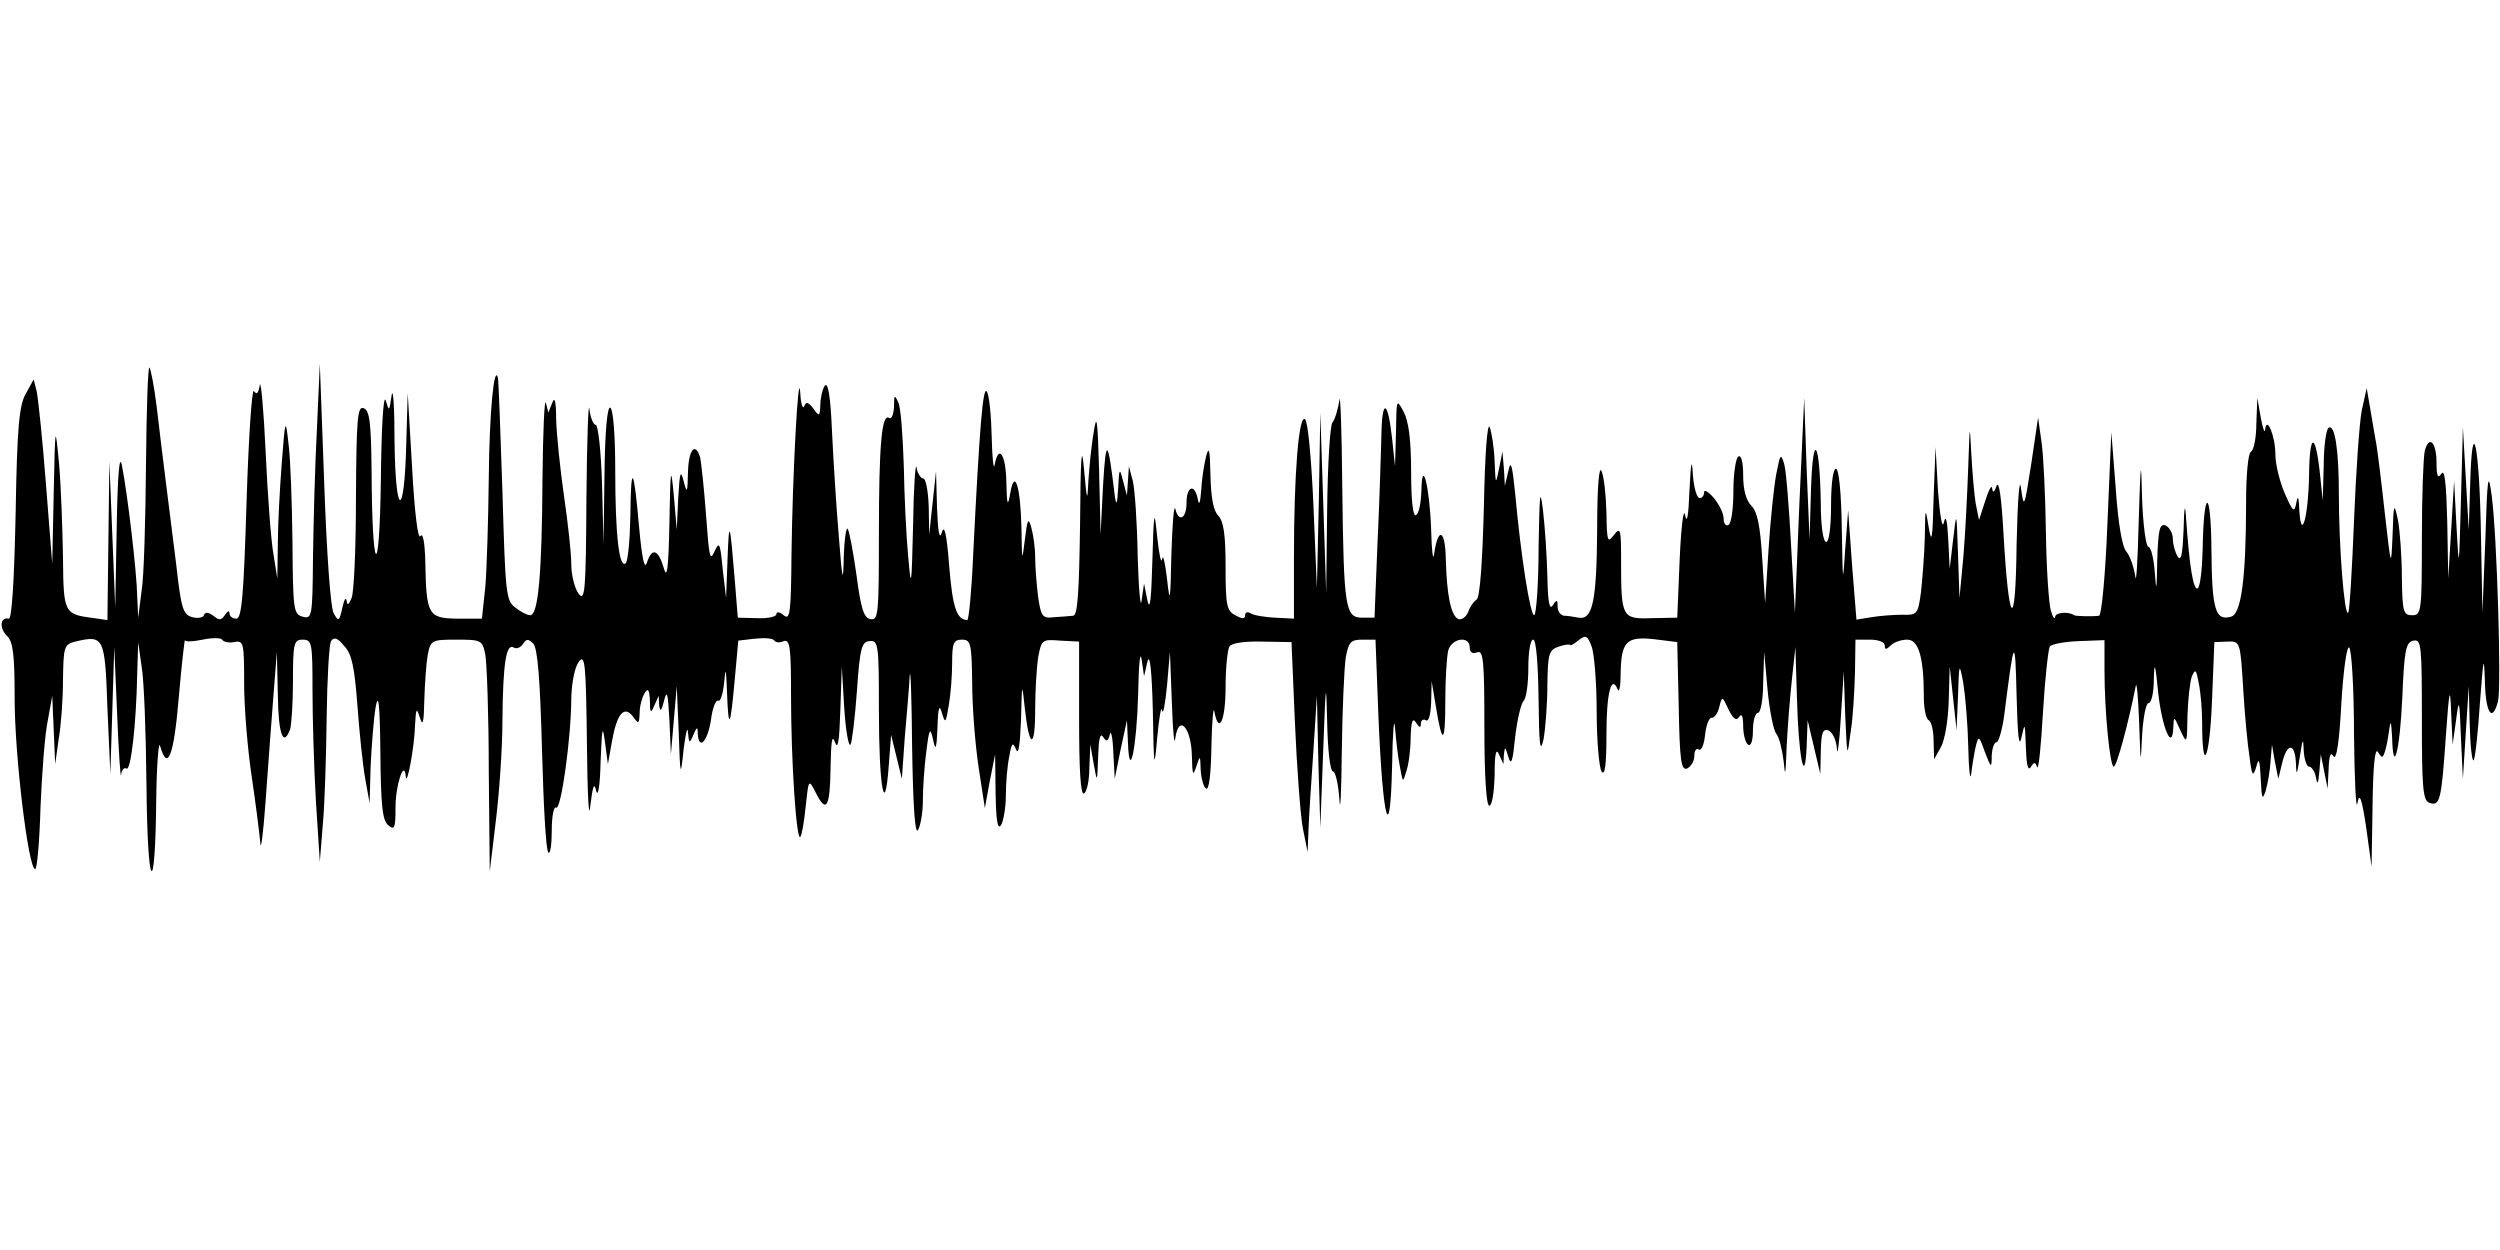
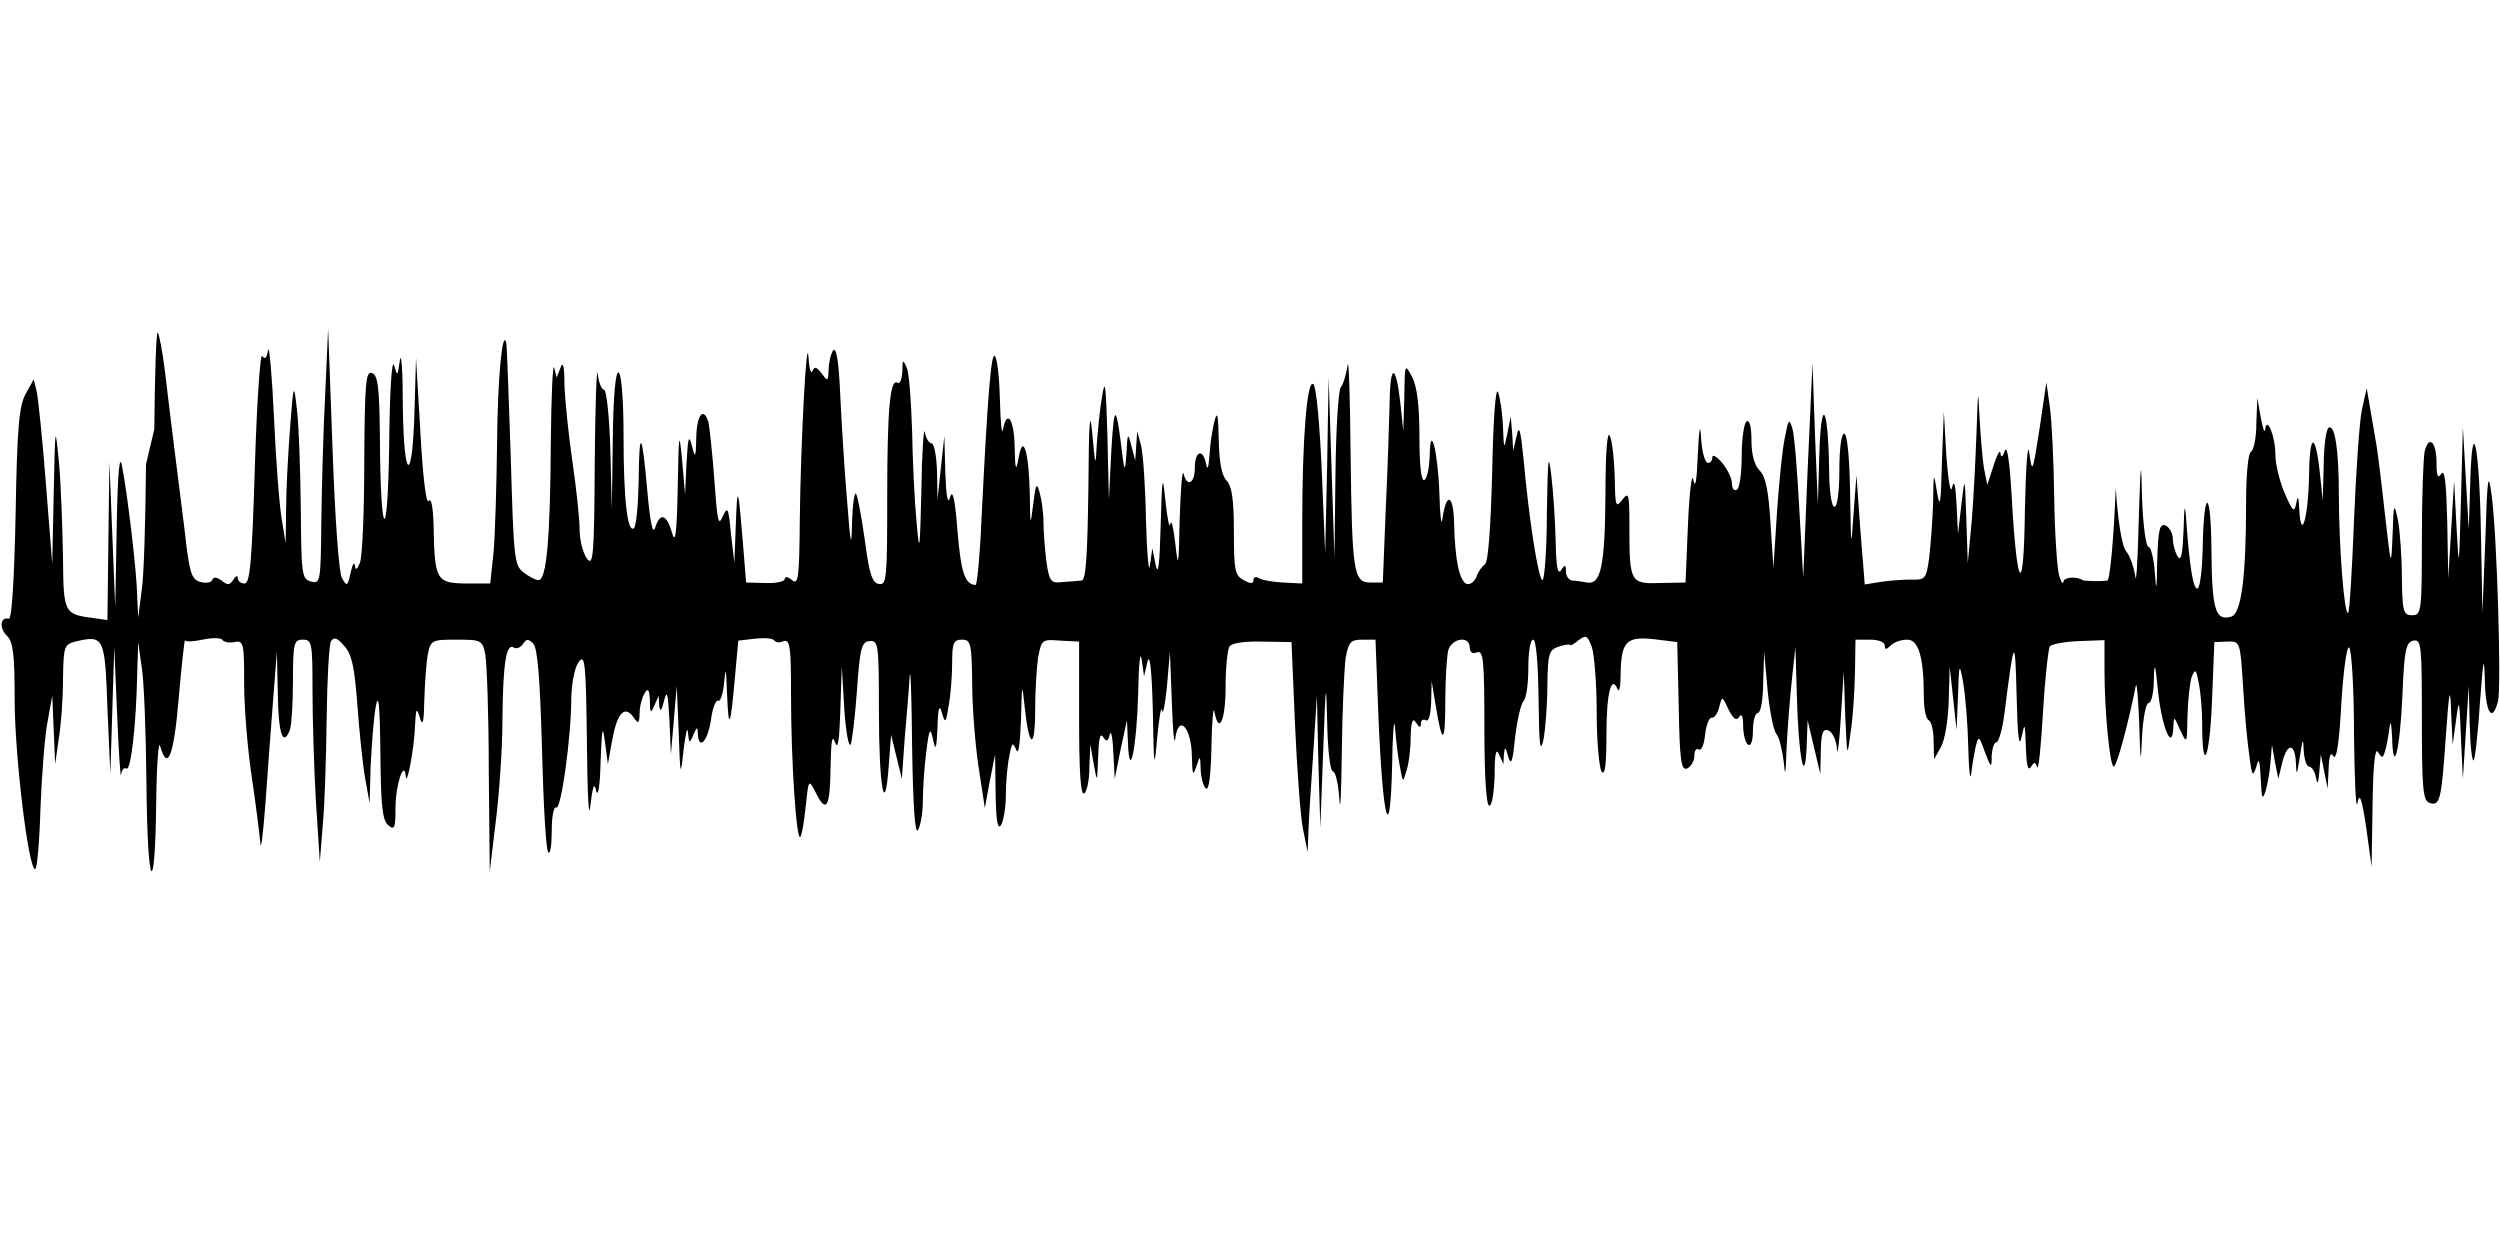
<svg xmlns="http://www.w3.org/2000/svg" version="1.0" width="512pt" height="256pt" viewBox="0 0 512 256" preserveAspectRatio="none">
  <g id="403875mp3">
    <g transform="translate(0,256) scale(0.1,-0.1)" stroke="none">
-       <path d="M299 1609 c-1 -112 -4 -229 -9 -259 l-7 -55 -2 44 c-1 52 -20 210 -31 266 -5 28 -9 -10 -11 -125 l-3 -165 -6 150 -6 150 -2 -162 -2 -163 -27 4 c-62 8 -63 9 -64 125 -1 58 -4 144 -8 191 -8 83 -8 82 -11 -60 l-3 -145 -13 165 c-7 91 -16 176 -19 189 l-6 24 -16 -29 c-14 -24 -18 -70 -21 -246 -3 -142 -8 -217 -14 -215 -18 4 -20 -20 -3 -36 12 -12 15 -40 15 -129 0 -114 28 -348 42 -348 4 0 9 57 11 128 3 70 9 150 15 177 l9 50 3 -70 3 -70 7 50 c5 28 9 83 9 122 1 68 2 73 25 79 59 14 61 10 66 -136 l6 -135 4 130 4 130 6 -140 c3 -77 7 -132 8 -122 1 10 6 16 11 13 9 -6 20 90 22 194 l2 65 7 -50 c5 -27 9 -138 10 -245 2 -218 18 -237 20 -25 1 72 5 120 8 107 15 -53 28 -21 38 98 6 69 12 122 13 119 0 -4 17 -3 36 1 19 4 37 4 40 0 3 -5 14 -7 25 -5 19 4 20 -2 20 -85 0 -49 7 -133 15 -187 8 -54 16 -116 18 -138 1 -22 6 16 11 85 5 69 12 166 16 215 l7 90 2 -87 c1 -82 11 -109 25 -72 3 9 6 54 6 100 0 77 2 84 20 84 19 0 20 -7 20 -103 0 -57 3 -160 7 -228 l8 -124 6 75 c4 41 7 140 8 220 1 80 5 151 9 157 6 9 13 7 27 -10 16 -17 21 -44 27 -122 4 -55 11 -122 16 -150 l9 -50 2 75 c2 41 6 95 10 120 6 34 9 11 10 -91 1 -108 4 -139 16 -149 13 -11 15 -6 15 36 0 47 18 100 21 64 2 -24 18 61 19 105 2 35 3 37 10 15 6 -19 8 -10 9 36 1 34 4 76 7 93 6 30 8 31 59 31 51 0 53 -1 59 -31 3 -17 7 -124 7 -238 l2 -206 12 100 c7 55 14 150 14 210 1 119 8 158 23 149 6 -4 14 0 19 7 7 11 11 11 21 1 9 -9 14 -71 18 -217 3 -112 8 -207 13 -211 4 -4 7 16 7 45 0 29 4 50 9 47 10 -6 31 144 31 225 1 32 7 62 15 73 13 18 15 0 17 -165 1 -109 4 -162 7 -129 5 41 8 49 12 30 4 -14 8 13 9 60 3 71 4 77 9 40 l6 -45 8 45 c10 58 25 76 43 53 12 -17 13 -16 14 7 0 14 5 32 10 40 7 12 10 8 11 -15 0 -26 2 -27 9 -10 l9 20 1 -20 c2 -14 5 -11 10 10 6 24 8 15 11 -40 l3 -70 6 70 6 70 4 -95 c3 -93 4 -93 10 -35 4 33 8 49 9 35 2 -23 3 -24 11 -5 7 17 9 17 9 3 2 -36 20 -17 27 27 3 25 10 42 15 40 4 -3 10 14 12 37 3 34 4 30 6 -22 3 -79 7 -70 16 31 l7 77 34 4 c20 2 37 1 40 -4 3 -4 11 -5 19 -1 13 4 15 -13 15 -109 0 -137 11 -301 19 -292 3 3 8 31 11 62 6 56 6 57 20 30 22 -45 30 -33 31 50 1 54 3 69 9 52 6 -17 9 2 11 65 l3 90 5 -85 c3 -47 9 -80 13 -75 3 6 9 55 13 110 6 89 10 101 26 102 18 2 19 -7 19 -142 0 -157 12 -223 20 -115 l5 65 11 -45 11 -45 6 85 c4 47 9 103 10 125 2 22 4 -43 5 -145 2 -124 6 -180 12 -170 5 8 10 35 10 60 0 25 3 70 7 100 6 49 8 52 14 25 5 -24 7 -20 9 25 1 41 4 49 9 30 7 -23 8 -21 14 15 4 22 7 61 7 88 0 40 3 47 20 47 18 0 20 -7 21 -87 0 -49 6 -126 13 -173 l13 -85 10 55 11 55 1 -80 c1 -56 4 -75 11 -65 5 8 10 36 10 61 0 26 3 61 7 80 5 28 7 30 14 14 5 -13 8 11 10 60 2 79 2 79 8 23 9 -82 21 -83 21 -2 0 38 3 86 6 107 7 37 8 38 45 35 l39 -2 0 -159 c0 -103 3 -156 10 -152 6 3 11 27 11 53 l2 47 7 -40 c7 -39 7 -39 9 15 1 36 4 50 10 41 7 -11 10 -10 14 5 2 10 6 -6 7 -36 l3 -55 12 60 13 60 2 -45 c3 -84 18 -11 21 100 1 58 4 89 7 70 l5 -35 7 30 c5 19 9 -20 11 -100 2 -120 3 -125 9 -55 4 41 8 66 10 55 2 -11 6 12 10 50 l6 70 4 -105 c2 -58 5 -90 7 -72 7 51 33 22 34 -37 1 -38 2 -42 9 -21 8 24 8 24 9 -7 1 -17 6 -35 11 -38 6 -4 10 28 11 87 1 51 4 83 6 71 9 -49 23 -19 23 50 0 39 4 77 8 83 4 7 31 11 67 10 l60 -1 7 -165 c4 -91 11 -187 16 -215 l10 -50 2 50 c1 28 6 100 10 160 l7 110 3 -135 4 -135 6 160 c5 138 6 146 8 58 1 -57 6 -103 12 -103 5 0 11 -26 13 -57 2 -32 4 12 5 97 1 85 5 172 8 193 6 32 10 37 34 37 l27 0 6 -157 c9 -216 24 -270 28 -103 1 69 4 105 6 80 2 -25 6 -61 10 -80 6 -33 6 -34 13 -10 5 14 9 45 9 70 1 33 4 41 11 30 7 -11 10 -11 10 -2 0 7 5 10 10 7 6 -4 10 11 11 37 l1 43 9 -54 c13 -79 19 -75 19 15 0 43 3 89 6 102 7 25 44 31 44 6 0 -10 6 -14 15 -10 13 5 15 -16 15 -154 0 -100 4 -160 10 -160 6 0 10 28 11 63 0 44 3 56 9 42 l9 -20 1 20 c2 17 3 16 9 -5 6 -19 9 -10 14 40 4 35 12 69 17 74 6 6 10 36 10 68 0 32 4 58 10 58 6 0 10 -48 11 -122 1 -93 3 -113 10 -83 4 22 8 72 8 112 1 65 3 72 24 79 12 4 22 5 23 3 0 -2 8 2 17 10 15 11 18 10 27 -14 5 -14 10 -74 10 -133 0 -59 5 -114 10 -122 7 -10 10 14 10 77 0 83 10 123 23 91 3 -7 6 6 6 30 1 68 11 79 68 73 l48 -6 3 -132 c2 -111 5 -131 17 -127 8 4 15 15 15 26 0 10 4 17 9 13 6 -3 11 11 13 30 2 19 8 35 13 35 6 -1 13 9 16 22 6 23 6 23 19 -5 10 -20 16 -24 22 -15 5 8 8 1 8 -19 0 -17 5 -35 10 -38 6 -4 10 8 10 29 0 20 5 36 10 36 6 0 11 28 11 63 l2 62 7 -78 c4 -42 12 -83 18 -90 6 -7 12 -33 15 -57 3 -34 4 -27 6 30 2 41 7 104 11 140 l7 65 3 -100 c3 -122 16 -191 20 -105 l2 55 13 -55 13 -55 1 47 c1 38 4 46 16 42 8 -4 16 -20 17 -38 1 -17 5 12 8 64 l6 95 3 -90 c4 -88 4 -89 11 -35 5 30 8 85 9 123 l1 67 30 0 c17 0 30 -5 30 -12 0 -9 3 -9 12 0 7 7 22 12 34 12 23 0 34 -35 34 -117 0 -23 4 -45 10 -48 6 -3 10 -23 10 -43 l1 -37 14 25 c8 14 15 56 16 95 l2 70 7 -65 7 -65 3 70 c2 69 3 69 11 25 4 -25 9 -83 10 -130 1 -47 4 -71 6 -55 2 17 6 41 9 55 6 24 7 24 19 -10 13 -34 14 -34 14 -7 1 15 5 27 10 27 4 0 12 26 16 58 20 159 22 162 25 37 2 -82 5 -109 10 -85 7 32 7 30 9 -20 1 -35 4 -50 10 -41 7 11 9 11 13 0 3 -8 8 43 12 112 4 69 11 130 14 135 4 5 31 10 60 11 l52 2 0 -62 c0 -83 11 -197 19 -197 6 0 30 89 45 165 2 11 5 -23 7 -75 3 -87 3 -89 6 -27 2 37 8 67 13 67 6 0 11 21 11 48 1 39 3 35 9 -27 8 -72 29 -122 31 -70 1 23 1 23 14 -6 14 -30 14 -29 15 30 1 33 5 69 9 80 7 16 9 14 14 -14 4 -19 7 -55 7 -81 0 -108 15 -77 20 40 l5 125 26 1 c27 1 27 1 33 -95 3 -53 9 -116 13 -141 5 -40 7 -42 14 -20 5 20 7 14 9 -25 2 -41 3 -45 10 -25 4 14 9 41 10 60 l3 35 6 -35 7 -35 8 33 c10 41 26 41 28 0 1 -28 2 -27 8 12 6 39 7 40 8 13 1 -18 6 -33 11 -33 5 0 12 -10 14 -22 3 -17 5 -13 7 12 l3 35 7 -35 7 -35 2 40 c1 28 4 36 10 26 6 -9 12 30 16 107 4 67 11 119 16 116 5 -3 10 -83 10 -177 1 -95 4 -158 7 -142 4 23 9 11 18 -50 l11 -80 2 125 c1 82 5 120 11 110 8 -13 10 -13 14 0 3 8 7 29 9 45 3 22 4 18 6 -14 2 -82 16 -30 21 82 4 96 7 112 23 115 16 3 17 -10 17 -161 0 -139 2 -166 15 -171 22 -8 25 4 34 135 7 99 9 106 11 49 l3 -65 7 50 c6 47 7 44 10 -35 l4 -85 6 95 6 95 2 -79 c1 -44 5 -77 8 -73 3 3 9 56 13 119 7 90 8 99 10 46 1 -68 15 -90 27 -44 7 29 -2 338 -13 421 -7 52 -9 41 -13 -90 l-6 -150 -3 160 c-3 184 -18 254 -22 105 l-3 -95 -6 105 -6 105 -4 -150 c-4 -144 -4 -146 -9 -55 l-5 95 -6 -100 -6 -100 -2 115 c-2 79 -5 110 -12 100 -7 -11 -10 -6 -10 22 0 42 -15 58 -24 25 -3 -12 -6 -93 -6 -179 0 -151 -1 -158 -20 -158 -18 0 -20 7 -21 78 0 42 -4 95 -8 117 -8 37 -9 35 -11 -30 -3 -70 -3 -69 -16 45 -7 63 -15 131 -19 150 -3 19 -9 51 -12 70 l-6 35 -10 -45 c-5 -25 -12 -127 -16 -227 -4 -100 -9 -185 -12 -188 -8 -7 -19 138 -19 241 0 92 -8 146 -21 138 -5 -3 -10 -38 -10 -77 l-2 -72 -6 57 c-9 83 -21 82 -22 -3 -1 -84 -16 -142 -20 -74 -1 27 -3 32 -6 16 -4 -22 -7 -20 -24 19 -10 23 -19 59 -19 79 0 38 -18 81 -21 51 -1 -8 -5 3 -9 25 l-7 40 -2 -52 c0 -28 -5 -55 -11 -58 -6 -3 -10 -49 -10 -103 0 -157 -10 -230 -31 -235 -32 -9 -39 14 -40 137 -1 129 -16 128 -18 -1 -1 -39 -5 -74 -10 -78 -9 -5 -17 44 -24 145 -2 31 -4 23 -5 -25 -2 -49 -5 -66 -12 -55 -5 8 -10 25 -10 36 0 12 -7 24 -15 28 -12 4 -15 -8 -17 -72 -1 -62 -2 -67 -5 -24 -2 28 -8 52 -13 52 -5 0 -11 44 -13 98 -2 87 -3 82 -7 -48 -2 -80 -5 -129 -7 -110 -3 19 -11 42 -18 50 -9 10 -17 58 -22 130 l-9 115 -8 -187 c-4 -104 -12 -188 -17 -189 -14 -2 -49 -1 -51 1 -12 8 -38 6 -39 -3 -1 -7 -5 -1 -9 13 -4 14 -9 86 -10 160 -1 74 -5 158 -9 185 l-7 50 -14 -95 c-14 -90 -15 -93 -21 -50 -3 26 -7 -23 -9 -115 -2 -183 -16 -171 -27 25 -4 70 -9 107 -14 95 -5 -14 -8 -15 -9 -5 -1 8 -7 -3 -14 -25 l-13 -40 -7 35 c-3 19 -7 67 -9 105 -3 60 -3 56 -6 -30 -2 -55 -6 -138 -10 -185 l-8 -85 -3 90 c-3 90 -3 90 -10 30 l-7 -60 -3 60 c-2 40 -5 52 -9 35 -3 -15 -8 12 -12 65 l-5 90 -4 -105 c-2 -84 -4 -96 -10 -60 -7 43 -7 42 -8 -21 -1 -36 -5 -87 -8 -113 -6 -44 -8 -46 -38 -45 -17 0 -45 -2 -63 -5 l-31 -5 -9 112 -8 112 -6 -80 c-5 -75 -5 -72 -7 43 -1 73 -6 122 -12 122 -6 0 -10 -32 -10 -75 0 -43 -4 -75 -10 -75 -6 0 -11 33 -11 78 -2 129 -16 152 -20 32 l-3 -105 -6 145 -5 145 -10 -220 -9 -220 -8 140 c-4 76 -10 151 -14 165 -7 22 -8 21 -16 -20 -5 -25 -12 -94 -16 -155 l-7 -110 -6 91 c-4 67 -10 96 -22 108 -11 11 -17 33 -17 62 0 28 -4 43 -10 39 -5 -3 -10 -35 -10 -70 0 -35 -4 -67 -10 -70 -5 -3 -10 2 -10 13 0 10 -9 29 -20 42 -11 13 -20 18 -20 12 0 -7 -4 -12 -9 -12 -6 0 -12 21 -14 48 -2 35 -4 27 -7 -33 -2 -52 -5 -69 -9 -50 -3 17 -8 -23 -11 -90 l-5 -120 -52 -1 c-61 -2 -63 1 -63 115 0 68 -1 73 -15 55 -13 -17 -14 -13 -15 46 -1 36 -5 74 -10 85 -5 13 -9 -31 -9 -117 -1 -149 -9 -188 -38 -183 -10 2 -24 4 -30 4 -7 1 -13 9 -13 19 0 14 -2 15 -10 2 -7 -10 -10 8 -11 60 -1 41 -5 102 -9 135 -6 49 -7 35 -9 -77 0 -76 -5 -138 -9 -138 -8 0 -27 118 -39 250 -6 59 -9 69 -14 45 l-7 -30 -2 35 -3 35 -7 -35 c-7 -34 -7 -33 -9 15 -1 28 -6 59 -10 70 -5 12 -10 -58 -12 -163 -3 -113 -8 -186 -15 -190 -6 -4 -14 -15 -17 -25 -4 -10 -13 -17 -20 -15 -15 6 -24 47 -26 123 -1 61 -16 67 -24 10 -2 -16 -5 6 -6 50 -3 88 -19 152 -20 78 -1 -23 -5 -45 -11 -48 -6 -4 -10 28 -10 88 0 65 -5 104 -15 123 -15 28 -15 28 -16 -41 l-2 -70 -6 57 c-9 81 -21 83 -22 2 -1 -38 -4 -136 -8 -219 l-6 -150 -25 0 c-35 0 -38 19 -41 265 -1 118 -4 199 -6 180 -3 -19 -9 -39 -14 -45 -5 -5 -10 -86 -11 -180 l-2 -170 -6 185 -6 185 -3 -180 -4 -180 -7 168 c-4 92 -11 172 -17 178 -13 13 -23 -111 -23 -282 l0 -126 -39 2 c-21 1 -44 5 -50 9 -6 4 -11 2 -11 -4 0 -8 -6 -8 -20 0 -18 9 -20 21 -20 100 0 65 -4 92 -15 104 -10 10 -15 37 -16 83 -1 52 -3 61 -9 38 -4 -16 -9 -48 -10 -70 -2 -25 -4 -32 -7 -17 -6 32 -23 27 -23 -8 0 -32 -16 -41 -23 -12 -3 9 -6 -32 -8 -93 -2 -98 -3 -104 -9 -50 -4 33 -8 51 -10 40 -2 -11 -6 9 -10 45 -6 60 -7 55 -10 -50 -2 -77 -5 -103 -10 -80 l-7 35 -5 -35 c-2 -19 -6 21 -8 90 -1 69 -6 139 -10 155 l-8 30 -2 -30 -2 -30 -8 30 c-7 28 -8 27 -10 -15 -2 -34 -4 -37 -7 -15 -14 118 -18 122 -24 20 l-5 -100 -3 130 c-3 106 -5 121 -11 80 -5 -27 -9 -72 -11 -100 -2 -45 -3 -42 -9 25 -5 55 -7 24 -8 -112 -2 -142 -5 -188 -14 -189 -7 -1 -25 -2 -39 -3 -24 -3 -27 1 -33 42 -3 25 -6 61 -6 81 0 20 -4 47 -8 61 -6 21 -8 17 -13 -25 -6 -47 -6 -46 -7 22 -2 88 -14 125 -23 73 -5 -29 -7 -26 -8 23 -1 57 -16 78 -24 35 -2 -13 -5 13 -6 57 -1 44 -5 86 -10 93 -8 13 -15 -74 -28 -335 -3 -73 -9 -133 -12 -133 -22 1 -30 26 -37 110 -5 66 -10 87 -15 70 -5 -17 -8 -1 -10 50 l-2 75 -7 -65 -7 -65 -1 58 c-1 31 -6 57 -11 57 -5 0 -12 10 -14 23 -2 12 -6 -41 -7 -118 -3 -129 -4 -134 -10 -65 -4 41 -8 125 -9 185 -2 61 -6 119 -11 130 -8 18 -9 17 -9 -8 -1 -16 -5 -26 -10 -23 -15 10 -21 -53 -21 -236 0 -164 -1 -179 -17 -176 -14 2 -20 22 -29 91 -7 49 -15 91 -18 94 -3 4 -7 -23 -8 -58 -1 -56 -3 -50 -10 41 -5 58 -11 154 -14 215 -3 72 -8 104 -15 95 -5 -8 -9 -26 -9 -40 -1 -23 -2 -24 -14 -7 -11 14 -15 15 -19 5 -3 -7 -7 5 -8 27 -4 60 -16 -171 -18 -329 -1 -122 -3 -137 -16 -126 -8 7 -15 8 -15 2 0 -5 -18 -9 -39 -8 l-40 1 -6 75 c-10 123 -12 129 -15 45 l-3 -80 -7 60 c-5 54 -7 57 -17 35 -9 -21 -11 -9 -17 75 -4 55 -10 108 -12 118 -10 33 -24 16 -25 -30 -1 -43 -2 -45 -9 -18 -6 24 -8 18 -11 -35 l-3 -65 -6 70 c-6 63 -7 58 -9 -55 -2 -98 -5 -118 -12 -92 -11 37 -24 41 -34 10 -5 -16 -10 7 -16 71 -11 127 -17 135 -18 24 -1 -50 -5 -94 -10 -97 -13 -9 -21 58 -21 191 0 70 -4 124 -10 128 -6 4 -11 -45 -12 -137 l-2 -143 -3 123 c-2 67 -8 122 -13 122 -5 0 -11 15 -13 33 -2 17 -5 -65 -6 -183 -1 -191 -3 -213 -16 -196 -8 11 -15 38 -15 60 0 23 -7 86 -15 141 -8 55 -15 125 -16 155 0 38 -3 49 -8 35 l-8 -20 -5 20 c-3 11 -6 -59 -7 -155 -1 -198 -9 -280 -25 -280 -6 0 -20 7 -31 16 -19 14 -20 31 -26 237 -4 122 -8 227 -9 232 -8 34 -18 -73 -19 -205 -1 -85 -4 -185 -7 -221 l-7 -66 -51 0 c-59 1 -63 7 -65 117 -1 40 -5 60 -10 52 -5 -8 -12 48 -17 140 l-9 153 -3 -105 c-4 -155 -22 -151 -24 5 0 72 -3 114 -6 95 -5 -33 -5 -34 -12 -10 -5 14 -9 -60 -10 -165 -3 -211 -18 -194 -19 21 -1 99 -4 123 -16 128 -13 5 -15 -20 -16 -182 0 -103 -4 -196 -9 -207 -6 -14 -9 -16 -10 -5 -2 8 -5 2 -9 -15 -6 -28 -8 -29 -18 -10 -6 12 -14 121 -19 265 l-9 245 -6 -135 c-4 -74 -7 -192 -8 -262 -1 -121 -2 -126 -21 -121 -19 5 -20 14 -21 152 -1 80 -4 171 -8 201 -6 55 -7 54 -14 -39 -4 -52 -8 -126 -8 -165 l-1 -71 -8 50 c-5 28 -12 122 -16 210 -4 88 -10 149 -12 136 -3 -17 -6 -20 -12 -12 -4 7 -11 -95 -15 -226 -6 -195 -10 -240 -21 -240 -8 0 -14 5 -14 11 0 6 -4 5 -9 -3 -8 -12 -12 -12 -24 -2 -10 7 -16 8 -19 2 -1 -6 -13 -8 -24 -5 -19 5 -23 17 -33 107 -7 56 -17 135 -22 175 -5 39 -13 106 -18 148 -5 41 -12 78 -15 81 -3 4 -6 -86 -7 -198z" />
+       <path d="M299 1609 c-1 -112 -4 -229 -9 -259 l-7 -55 -2 44 c-1 52 -20 210 -31 266 -5 28 -9 -10 -11 -125 l-3 -165 -6 150 -6 150 -2 -162 -2 -163 -27 4 c-62 8 -63 9 -64 125 -1 58 -4 144 -8 191 -8 83 -8 82 -11 -60 l-3 -145 -13 165 c-7 91 -16 176 -19 189 l-6 24 -16 -29 c-14 -24 -18 -70 -21 -246 -3 -142 -8 -217 -14 -215 -18 4 -20 -20 -3 -36 12 -12 15 -40 15 -129 0 -114 28 -348 42 -348 4 0 9 57 11 128 3 70 9 150 15 177 l9 50 3 -70 3 -70 7 50 c5 28 9 83 9 122 1 68 2 73 25 79 59 14 61 10 66 -136 l6 -135 4 130 4 130 6 -140 c3 -77 7 -132 8 -122 1 10 6 16 11 13 9 -6 20 90 22 194 l2 65 7 -50 c5 -27 9 -138 10 -245 2 -218 18 -237 20 -25 1 72 5 120 8 107 15 -53 28 -21 38 98 6 69 12 122 13 119 0 -4 17 -3 36 1 19 4 37 4 40 0 3 -5 14 -7 25 -5 19 4 20 -2 20 -85 0 -49 7 -133 15 -187 8 -54 16 -116 18 -138 1 -22 6 16 11 85 5 69 12 166 16 215 l7 90 2 -87 c1 -82 11 -109 25 -72 3 9 6 54 6 100 0 77 2 84 20 84 19 0 20 -7 20 -103 0 -57 3 -160 7 -228 l8 -124 6 75 c4 41 7 140 8 220 1 80 5 151 9 157 6 9 13 7 27 -10 16 -17 21 -44 27 -122 4 -55 11 -122 16 -150 l9 -50 2 75 c2 41 6 95 10 120 6 34 9 11 10 -91 1 -108 4 -139 16 -149 13 -11 15 -6 15 36 0 47 18 100 21 64 2 -24 18 61 19 105 2 35 3 37 10 15 6 -19 8 -10 9 36 1 34 4 76 7 93 6 30 8 31 59 31 51 0 53 -1 59 -31 3 -17 7 -124 7 -238 l2 -206 12 100 c7 55 14 150 14 210 1 119 8 158 23 149 6 -4 14 0 19 7 7 11 11 11 21 1 9 -9 14 -71 18 -217 3 -112 8 -207 13 -211 4 -4 7 16 7 45 0 29 4 50 9 47 10 -6 31 144 31 225 1 32 7 62 15 73 13 18 15 0 17 -165 1 -109 4 -162 7 -129 5 41 8 49 12 30 4 -14 8 13 9 60 3 71 4 77 9 40 l6 -45 8 45 c10 58 25 76 43 53 12 -17 13 -16 14 7 0 14 5 32 10 40 7 12 10 8 11 -15 0 -26 2 -27 9 -10 l9 20 1 -20 c2 -14 5 -11 10 10 6 24 8 15 11 -40 l3 -70 6 70 6 70 4 -95 c3 -93 4 -93 10 -35 4 33 8 49 9 35 2 -23 3 -24 11 -5 7 17 9 17 9 3 2 -36 20 -17 27 27 3 25 10 42 15 40 4 -3 10 14 12 37 3 34 4 30 6 -22 3 -79 7 -70 16 31 l7 77 34 4 c20 2 37 1 40 -4 3 -4 11 -5 19 -1 13 4 15 -13 15 -109 0 -137 11 -301 19 -292 3 3 8 31 11 62 6 56 6 57 20 30 22 -45 30 -33 31 50 1 54 3 69 9 52 6 -17 9 2 11 65 l3 90 5 -85 c3 -47 9 -80 13 -75 3 6 9 55 13 110 6 89 10 101 26 102 18 2 19 -7 19 -142 0 -157 12 -223 20 -115 l5 65 11 -45 11 -45 6 85 c4 47 9 103 10 125 2 22 4 -43 5 -145 2 -124 6 -180 12 -170 5 8 10 35 10 60 0 25 3 70 7 100 6 49 8 52 14 25 5 -24 7 -20 9 25 1 41 4 49 9 30 7 -23 8 -21 14 15 4 22 7 61 7 88 0 40 3 47 20 47 18 0 20 -7 21 -87 0 -49 6 -126 13 -173 l13 -85 10 55 11 55 1 -80 c1 -56 4 -75 11 -65 5 8 10 36 10 61 0 26 3 61 7 80 5 28 7 30 14 14 5 -13 8 11 10 60 2 79 2 79 8 23 9 -82 21 -83 21 -2 0 38 3 86 6 107 7 37 8 38 45 35 l39 -2 0 -159 c0 -103 3 -156 10 -152 6 3 11 27 11 53 l2 47 7 -40 c7 -39 7 -39 9 15 1 36 4 50 10 41 7 -11 10 -10 14 5 2 10 6 -6 7 -36 l3 -55 12 60 13 60 2 -45 c3 -84 18 -11 21 100 1 58 4 89 7 70 l5 -35 7 30 c5 19 9 -20 11 -100 2 -120 3 -125 9 -55 4 41 8 66 10 55 2 -11 6 12 10 50 l6 70 4 -105 c2 -58 5 -90 7 -72 7 51 33 22 34 -37 1 -38 2 -42 9 -21 8 24 8 24 9 -7 1 -17 6 -35 11 -38 6 -4 10 28 11 87 1 51 4 83 6 71 9 -49 23 -19 23 50 0 39 4 77 8 83 4 7 31 11 67 10 l60 -1 7 -165 c4 -91 11 -187 16 -215 l10 -50 2 50 c1 28 6 100 10 160 l7 110 3 -135 4 -135 6 160 c5 138 6 146 8 58 1 -57 6 -103 12 -103 5 0 11 -26 13 -57 2 -32 4 12 5 97 1 85 5 172 8 193 6 32 10 37 34 37 l27 0 6 -157 c9 -216 24 -270 28 -103 1 69 4 105 6 80 2 -25 6 -61 10 -80 6 -33 6 -34 13 -10 5 14 9 45 9 70 1 33 4 41 11 30 7 -11 10 -11 10 -2 0 7 5 10 10 7 6 -4 10 11 11 37 l1 43 9 -54 c13 -79 19 -75 19 15 0 43 3 89 6 102 7 25 44 31 44 6 0 -10 6 -14 15 -10 13 5 15 -16 15 -154 0 -100 4 -160 10 -160 6 0 10 28 11 63 0 44 3 56 9 42 l9 -20 1 20 c2 17 3 16 9 -5 6 -19 9 -10 14 40 4 35 12 69 17 74 6 6 10 36 10 68 0 32 4 58 10 58 6 0 10 -48 11 -122 1 -93 3 -113 10 -83 4 22 8 72 8 112 1 65 3 72 24 79 12 4 22 5 23 3 0 -2 8 2 17 10 15 11 18 10 27 -14 5 -14 10 -74 10 -133 0 -59 5 -114 10 -122 7 -10 10 14 10 77 0 83 10 123 23 91 3 -7 6 6 6 30 1 68 11 79 68 73 l48 -6 3 -132 c2 -111 5 -131 17 -127 8 4 15 15 15 26 0 10 4 17 9 13 6 -3 11 11 13 30 2 19 8 35 13 35 6 -1 13 9 16 22 6 23 6 23 19 -5 10 -20 16 -24 22 -15 5 8 8 1 8 -19 0 -17 5 -35 10 -38 6 -4 10 8 10 29 0 20 5 36 10 36 6 0 11 28 11 63 l2 62 7 -78 c4 -42 12 -83 18 -90 6 -7 12 -33 15 -57 3 -34 4 -27 6 30 2 41 7 104 11 140 l7 65 3 -100 c3 -122 16 -191 20 -105 l2 55 13 -55 13 -55 1 47 c1 38 4 46 16 42 8 -4 16 -20 17 -38 1 -17 5 12 8 64 l6 95 3 -90 c4 -88 4 -89 11 -35 5 30 8 85 9 123 l1 67 30 0 c17 0 30 -5 30 -12 0 -9 3 -9 12 0 7 7 22 12 34 12 23 0 34 -35 34 -117 0 -23 4 -45 10 -48 6 -3 10 -23 10 -43 l1 -37 14 25 c8 14 15 56 16 95 l2 70 7 -65 7 -65 3 70 c2 69 3 69 11 25 4 -25 9 -83 10 -130 1 -47 4 -71 6 -55 2 17 6 41 9 55 6 24 7 24 19 -10 13 -34 14 -34 14 -7 1 15 5 27 10 27 4 0 12 26 16 58 20 159 22 162 25 37 2 -82 5 -109 10 -85 7 32 7 30 9 -20 1 -35 4 -50 10 -41 7 11 9 11 13 0 3 -8 8 43 12 112 4 69 11 130 14 135 4 5 31 10 60 11 l52 2 0 -62 c0 -83 11 -197 19 -197 6 0 30 89 45 165 2 11 5 -23 7 -75 3 -87 3 -89 6 -27 2 37 8 67 13 67 6 0 11 21 11 48 1 39 3 35 9 -27 8 -72 29 -122 31 -70 1 23 1 23 14 -6 14 -30 14 -29 15 30 1 33 5 69 9 80 7 16 9 14 14 -14 4 -19 7 -55 7 -81 0 -108 15 -77 20 40 l5 125 26 1 c27 1 27 1 33 -95 3 -53 9 -116 13 -141 5 -40 7 -42 14 -20 5 20 7 14 9 -25 2 -41 3 -45 10 -25 4 14 9 41 10 60 l3 35 6 -35 7 -35 8 33 c10 41 26 41 28 0 1 -28 2 -27 8 12 6 39 7 40 8 13 1 -18 6 -33 11 -33 5 0 12 -10 14 -22 3 -17 5 -13 7 12 l3 35 7 -35 7 -35 2 40 c1 28 4 36 10 26 6 -9 12 30 16 107 4 67 11 119 16 116 5 -3 10 -83 10 -177 1 -95 4 -158 7 -142 4 23 9 11 18 -50 l11 -80 2 125 c1 82 5 120 11 110 8 -13 10 -13 14 0 3 8 7 29 9 45 3 22 4 18 6 -14 2 -82 16 -30 21 82 4 96 7 112 23 115 16 3 17 -10 17 -161 0 -139 2 -166 15 -171 22 -8 25 4 34 135 7 99 9 106 11 49 l3 -65 7 50 c6 47 7 44 10 -35 l4 -85 6 95 6 95 2 -79 c1 -44 5 -77 8 -73 3 3 9 56 13 119 7 90 8 99 10 46 1 -68 15 -90 27 -44 7 29 -2 338 -13 421 -7 52 -9 41 -13 -90 l-6 -150 -3 160 c-3 184 -18 254 -22 105 l-3 -95 -6 105 -6 105 -4 -150 c-4 -144 -4 -146 -9 -55 l-5 95 -6 -100 -6 -100 -2 115 c-2 79 -5 110 -12 100 -7 -11 -10 -6 -10 22 0 42 -15 58 -24 25 -3 -12 -6 -93 -6 -179 0 -151 -1 -158 -20 -158 -18 0 -20 7 -21 78 0 42 -4 95 -8 117 -8 37 -9 35 -11 -30 -3 -70 -3 -69 -16 45 -7 63 -15 131 -19 150 -3 19 -9 51 -12 70 l-6 35 -10 -45 c-5 -25 -12 -127 -16 -227 -4 -100 -9 -185 -12 -188 -8 -7 -19 138 -19 241 0 92 -8 146 -21 138 -5 -3 -10 -38 -10 -77 l-2 -72 -6 57 c-9 83 -21 82 -22 -3 -1 -84 -16 -142 -20 -74 -1 27 -3 32 -6 16 -4 -22 -7 -20 -24 19 -10 23 -19 59 -19 79 0 38 -18 81 -21 51 -1 -8 -5 3 -9 25 l-7 40 -2 -52 c0 -28 -5 -55 -11 -58 -6 -3 -10 -49 -10 -103 0 -157 -10 -230 -31 -235 -32 -9 -39 14 -40 137 -1 129 -16 128 -18 -1 -1 -39 -5 -74 -10 -78 -9 -5 -17 44 -24 145 -2 31 -4 23 -5 -25 -2 -49 -5 -66 -12 -55 -5 8 -10 25 -10 36 0 12 -7 24 -15 28 -12 4 -15 -8 -17 -72 -1 -62 -2 -67 -5 -24 -2 28 -8 52 -13 52 -5 0 -11 44 -13 98 -2 87 -3 82 -7 -48 -2 -80 -5 -129 -7 -110 -3 19 -11 42 -18 50 -9 10 -17 58 -22 130 c-4 -104 -12 -188 -17 -189 -14 -2 -49 -1 -51 1 -12 8 -38 6 -39 -3 -1 -7 -5 -1 -9 13 -4 14 -9 86 -10 160 -1 74 -5 158 -9 185 l-7 50 -14 -95 c-14 -90 -15 -93 -21 -50 -3 26 -7 -23 -9 -115 -2 -183 -16 -171 -27 25 -4 70 -9 107 -14 95 -5 -14 -8 -15 -9 -5 -1 8 -7 -3 -14 -25 l-13 -40 -7 35 c-3 19 -7 67 -9 105 -3 60 -3 56 -6 -30 -2 -55 -6 -138 -10 -185 l-8 -85 -3 90 c-3 90 -3 90 -10 30 l-7 -60 -3 60 c-2 40 -5 52 -9 35 -3 -15 -8 12 -12 65 l-5 90 -4 -105 c-2 -84 -4 -96 -10 -60 -7 43 -7 42 -8 -21 -1 -36 -5 -87 -8 -113 -6 -44 -8 -46 -38 -45 -17 0 -45 -2 -63 -5 l-31 -5 -9 112 -8 112 -6 -80 c-5 -75 -5 -72 -7 43 -1 73 -6 122 -12 122 -6 0 -10 -32 -10 -75 0 -43 -4 -75 -10 -75 -6 0 -11 33 -11 78 -2 129 -16 152 -20 32 l-3 -105 -6 145 -5 145 -10 -220 -9 -220 -8 140 c-4 76 -10 151 -14 165 -7 22 -8 21 -16 -20 -5 -25 -12 -94 -16 -155 l-7 -110 -6 91 c-4 67 -10 96 -22 108 -11 11 -17 33 -17 62 0 28 -4 43 -10 39 -5 -3 -10 -35 -10 -70 0 -35 -4 -67 -10 -70 -5 -3 -10 2 -10 13 0 10 -9 29 -20 42 -11 13 -20 18 -20 12 0 -7 -4 -12 -9 -12 -6 0 -12 21 -14 48 -2 35 -4 27 -7 -33 -2 -52 -5 -69 -9 -50 -3 17 -8 -23 -11 -90 l-5 -120 -52 -1 c-61 -2 -63 1 -63 115 0 68 -1 73 -15 55 -13 -17 -14 -13 -15 46 -1 36 -5 74 -10 85 -5 13 -9 -31 -9 -117 -1 -149 -9 -188 -38 -183 -10 2 -24 4 -30 4 -7 1 -13 9 -13 19 0 14 -2 15 -10 2 -7 -10 -10 8 -11 60 -1 41 -5 102 -9 135 -6 49 -7 35 -9 -77 0 -76 -5 -138 -9 -138 -8 0 -27 118 -39 250 -6 59 -9 69 -14 45 l-7 -30 -2 35 -3 35 -7 -35 c-7 -34 -7 -33 -9 15 -1 28 -6 59 -10 70 -5 12 -10 -58 -12 -163 -3 -113 -8 -186 -15 -190 -6 -4 -14 -15 -17 -25 -4 -10 -13 -17 -20 -15 -15 6 -24 47 -26 123 -1 61 -16 67 -24 10 -2 -16 -5 6 -6 50 -3 88 -19 152 -20 78 -1 -23 -5 -45 -11 -48 -6 -4 -10 28 -10 88 0 65 -5 104 -15 123 -15 28 -15 28 -16 -41 l-2 -70 -6 57 c-9 81 -21 83 -22 2 -1 -38 -4 -136 -8 -219 l-6 -150 -25 0 c-35 0 -38 19 -41 265 -1 118 -4 199 -6 180 -3 -19 -9 -39 -14 -45 -5 -5 -10 -86 -11 -180 l-2 -170 -6 185 -6 185 -3 -180 -4 -180 -7 168 c-4 92 -11 172 -17 178 -13 13 -23 -111 -23 -282 l0 -126 -39 2 c-21 1 -44 5 -50 9 -6 4 -11 2 -11 -4 0 -8 -6 -8 -20 0 -18 9 -20 21 -20 100 0 65 -4 92 -15 104 -10 10 -15 37 -16 83 -1 52 -3 61 -9 38 -4 -16 -9 -48 -10 -70 -2 -25 -4 -32 -7 -17 -6 32 -23 27 -23 -8 0 -32 -16 -41 -23 -12 -3 9 -6 -32 -8 -93 -2 -98 -3 -104 -9 -50 -4 33 -8 51 -10 40 -2 -11 -6 9 -10 45 -6 60 -7 55 -10 -50 -2 -77 -5 -103 -10 -80 l-7 35 -5 -35 c-2 -19 -6 21 -8 90 -1 69 -6 139 -10 155 l-8 30 -2 -30 -2 -30 -8 30 c-7 28 -8 27 -10 -15 -2 -34 -4 -37 -7 -15 -14 118 -18 122 -24 20 l-5 -100 -3 130 c-3 106 -5 121 -11 80 -5 -27 -9 -72 -11 -100 -2 -45 -3 -42 -9 25 -5 55 -7 24 -8 -112 -2 -142 -5 -188 -14 -189 -7 -1 -25 -2 -39 -3 -24 -3 -27 1 -33 42 -3 25 -6 61 -6 81 0 20 -4 47 -8 61 -6 21 -8 17 -13 -25 -6 -47 -6 -46 -7 22 -2 88 -14 125 -23 73 -5 -29 -7 -26 -8 23 -1 57 -16 78 -24 35 -2 -13 -5 13 -6 57 -1 44 -5 86 -10 93 -8 13 -15 -74 -28 -335 -3 -73 -9 -133 -12 -133 -22 1 -30 26 -37 110 -5 66 -10 87 -15 70 -5 -17 -8 -1 -10 50 l-2 75 -7 -65 -7 -65 -1 58 c-1 31 -6 57 -11 57 -5 0 -12 10 -14 23 -2 12 -6 -41 -7 -118 -3 -129 -4 -134 -10 -65 -4 41 -8 125 -9 185 -2 61 -6 119 -11 130 -8 18 -9 17 -9 -8 -1 -16 -5 -26 -10 -23 -15 10 -21 -53 -21 -236 0 -164 -1 -179 -17 -176 -14 2 -20 22 -29 91 -7 49 -15 91 -18 94 -3 4 -7 -23 -8 -58 -1 -56 -3 -50 -10 41 -5 58 -11 154 -14 215 -3 72 -8 104 -15 95 -5 -8 -9 -26 -9 -40 -1 -23 -2 -24 -14 -7 -11 14 -15 15 -19 5 -3 -7 -7 5 -8 27 -4 60 -16 -171 -18 -329 -1 -122 -3 -137 -16 -126 -8 7 -15 8 -15 2 0 -5 -18 -9 -39 -8 l-40 1 -6 75 c-10 123 -12 129 -15 45 l-3 -80 -7 60 c-5 54 -7 57 -17 35 -9 -21 -11 -9 -17 75 -4 55 -10 108 -12 118 -10 33 -24 16 -25 -30 -1 -43 -2 -45 -9 -18 -6 24 -8 18 -11 -35 l-3 -65 -6 70 c-6 63 -7 58 -9 -55 -2 -98 -5 -118 -12 -92 -11 37 -24 41 -34 10 -5 -16 -10 7 -16 71 -11 127 -17 135 -18 24 -1 -50 -5 -94 -10 -97 -13 -9 -21 58 -21 191 0 70 -4 124 -10 128 -6 4 -11 -45 -12 -137 l-2 -143 -3 123 c-2 67 -8 122 -13 122 -5 0 -11 15 -13 33 -2 17 -5 -65 -6 -183 -1 -191 -3 -213 -16 -196 -8 11 -15 38 -15 60 0 23 -7 86 -15 141 -8 55 -15 125 -16 155 0 38 -3 49 -8 35 l-8 -20 -5 20 c-3 11 -6 -59 -7 -155 -1 -198 -9 -280 -25 -280 -6 0 -20 7 -31 16 -19 14 -20 31 -26 237 -4 122 -8 227 -9 232 -8 34 -18 -73 -19 -205 -1 -85 -4 -185 -7 -221 l-7 -66 -51 0 c-59 1 -63 7 -65 117 -1 40 -5 60 -10 52 -5 -8 -12 48 -17 140 l-9 153 -3 -105 c-4 -155 -22 -151 -24 5 0 72 -3 114 -6 95 -5 -33 -5 -34 -12 -10 -5 14 -9 -60 -10 -165 -3 -211 -18 -194 -19 21 -1 99 -4 123 -16 128 -13 5 -15 -20 -16 -182 0 -103 -4 -196 -9 -207 -6 -14 -9 -16 -10 -5 -2 8 -5 2 -9 -15 -6 -28 -8 -29 -18 -10 -6 12 -14 121 -19 265 l-9 245 -6 -135 c-4 -74 -7 -192 -8 -262 -1 -121 -2 -126 -21 -121 -19 5 -20 14 -21 152 -1 80 -4 171 -8 201 -6 55 -7 54 -14 -39 -4 -52 -8 -126 -8 -165 l-1 -71 -8 50 c-5 28 -12 122 -16 210 -4 88 -10 149 -12 136 -3 -17 -6 -20 -12 -12 -4 7 -11 -95 -15 -226 -6 -195 -10 -240 -21 -240 -8 0 -14 5 -14 11 0 6 -4 5 -9 -3 -8 -12 -12 -12 -24 -2 -10 7 -16 8 -19 2 -1 -6 -13 -8 -24 -5 -19 5 -23 17 -33 107 -7 56 -17 135 -22 175 -5 39 -13 106 -18 148 -5 41 -12 78 -15 81 -3 4 -6 -86 -7 -198z" />
    </g>
  </g>
</svg>